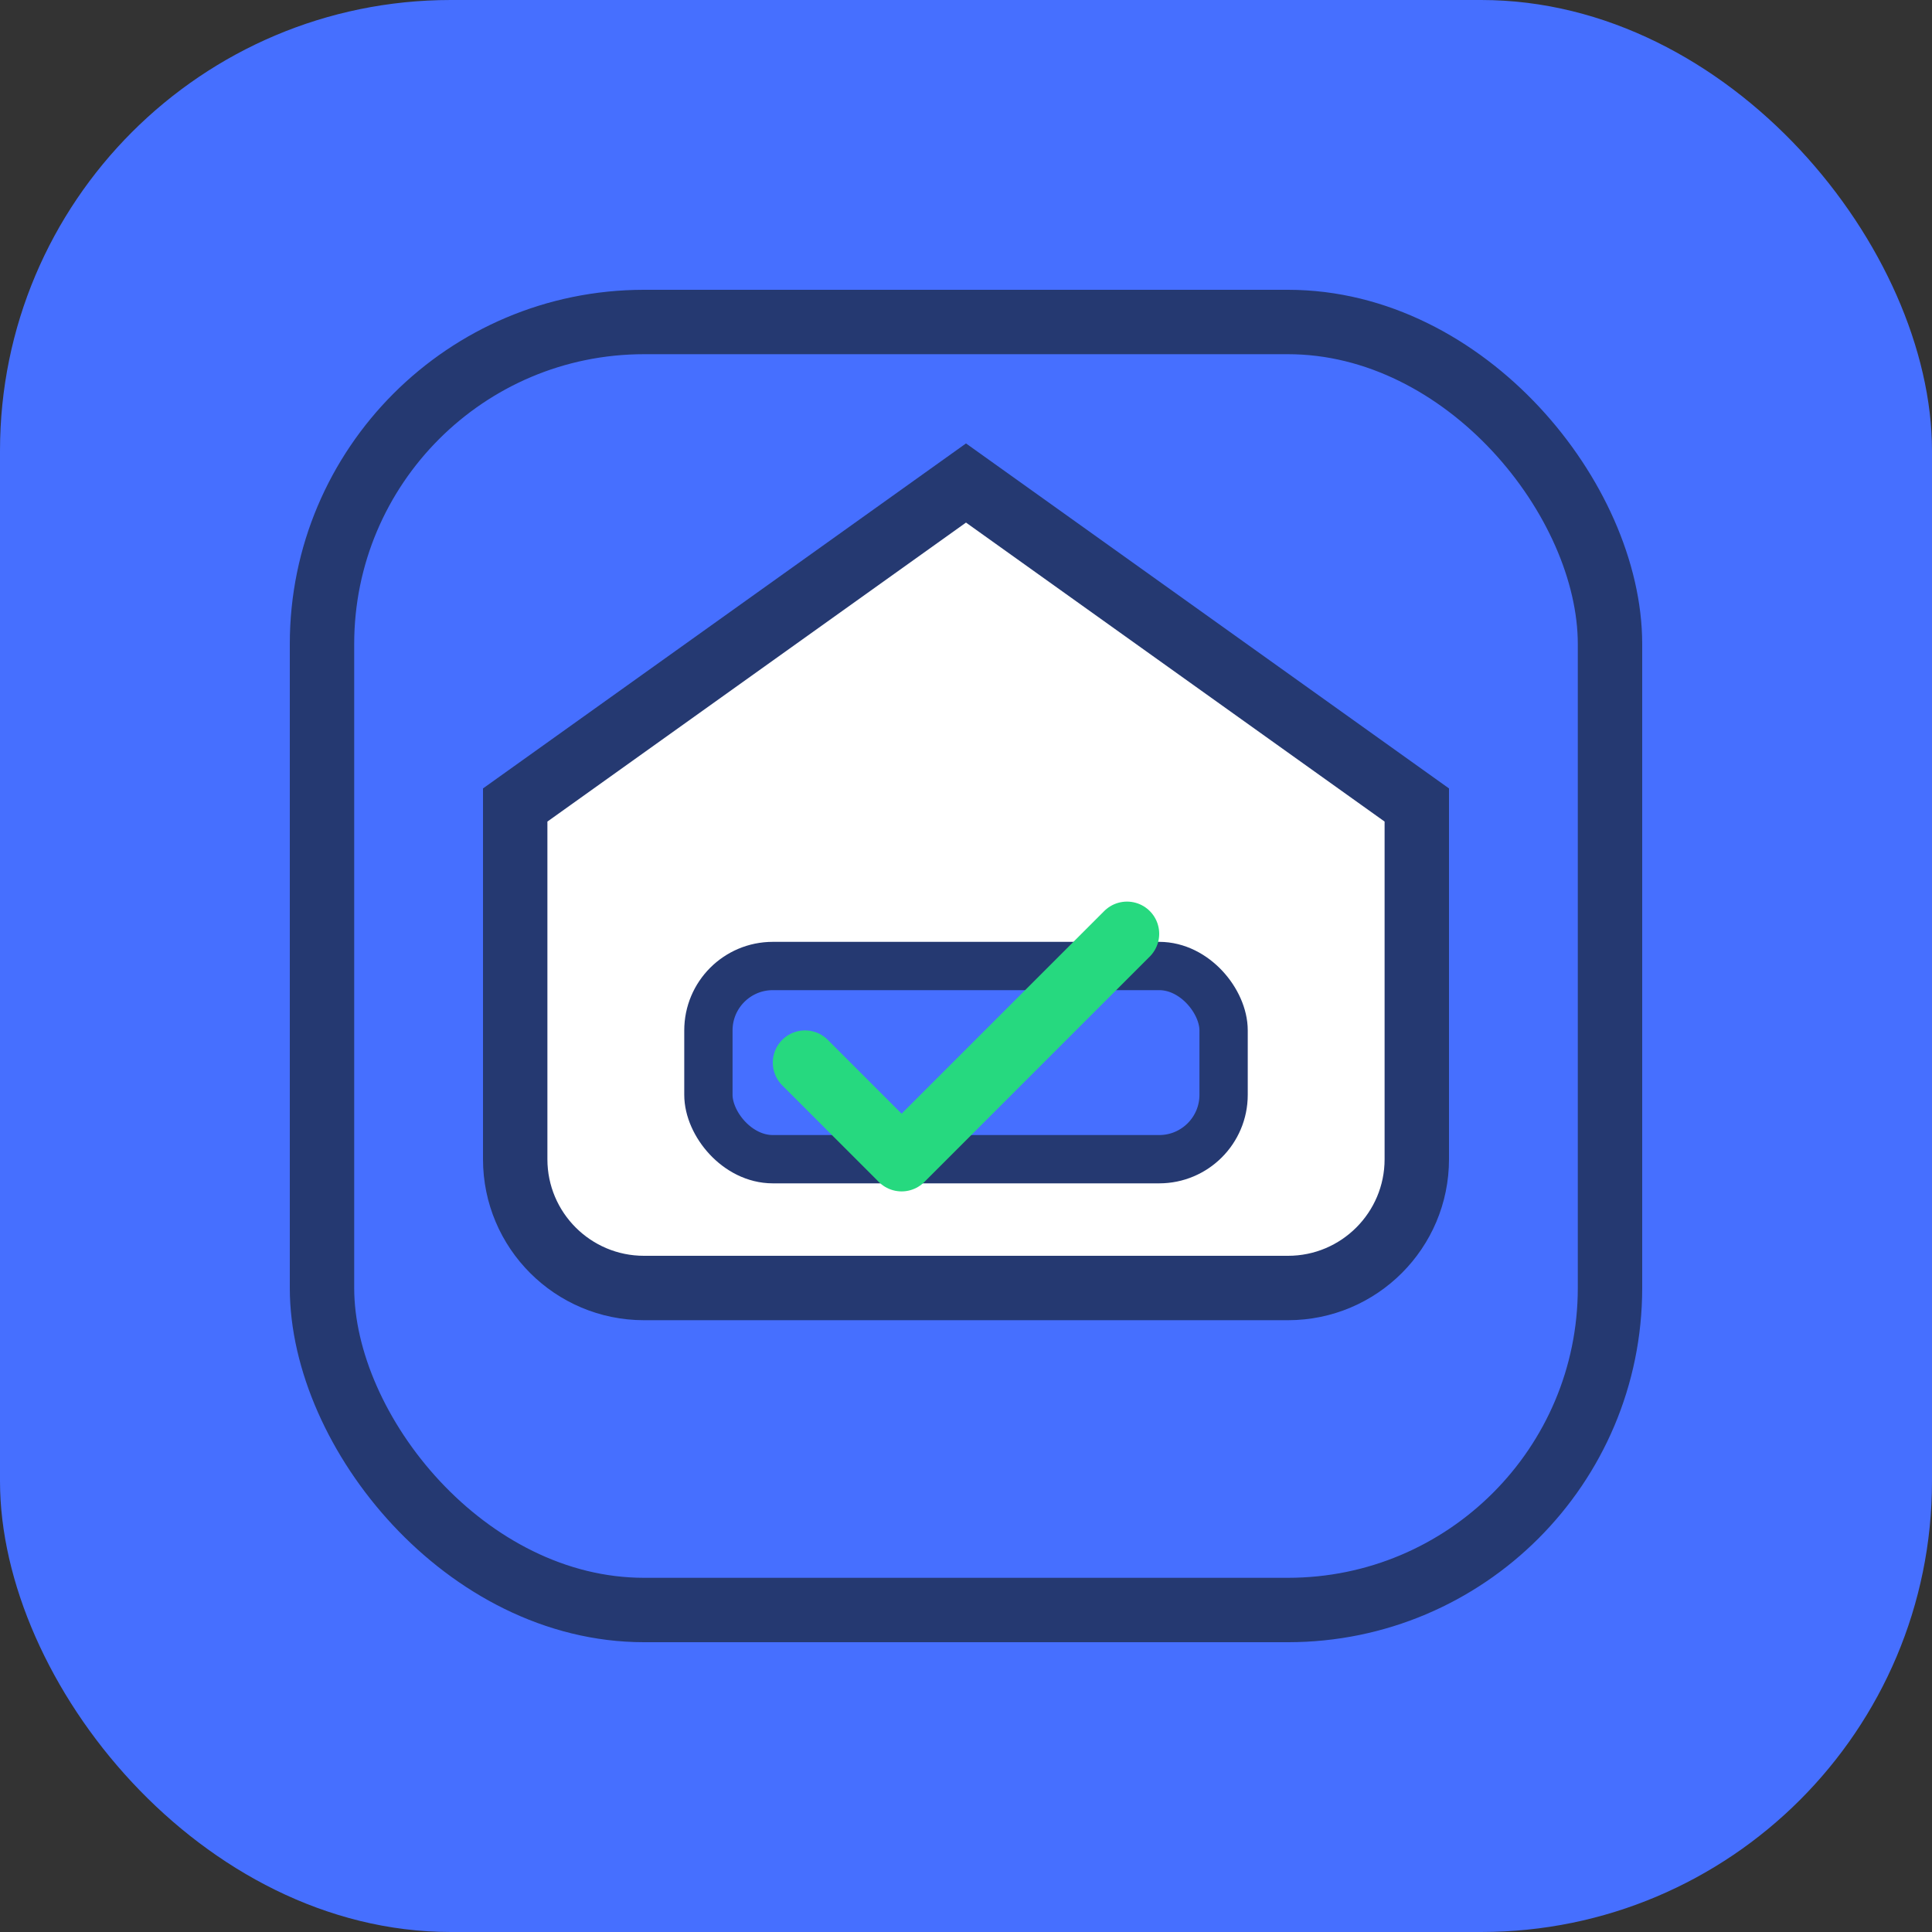
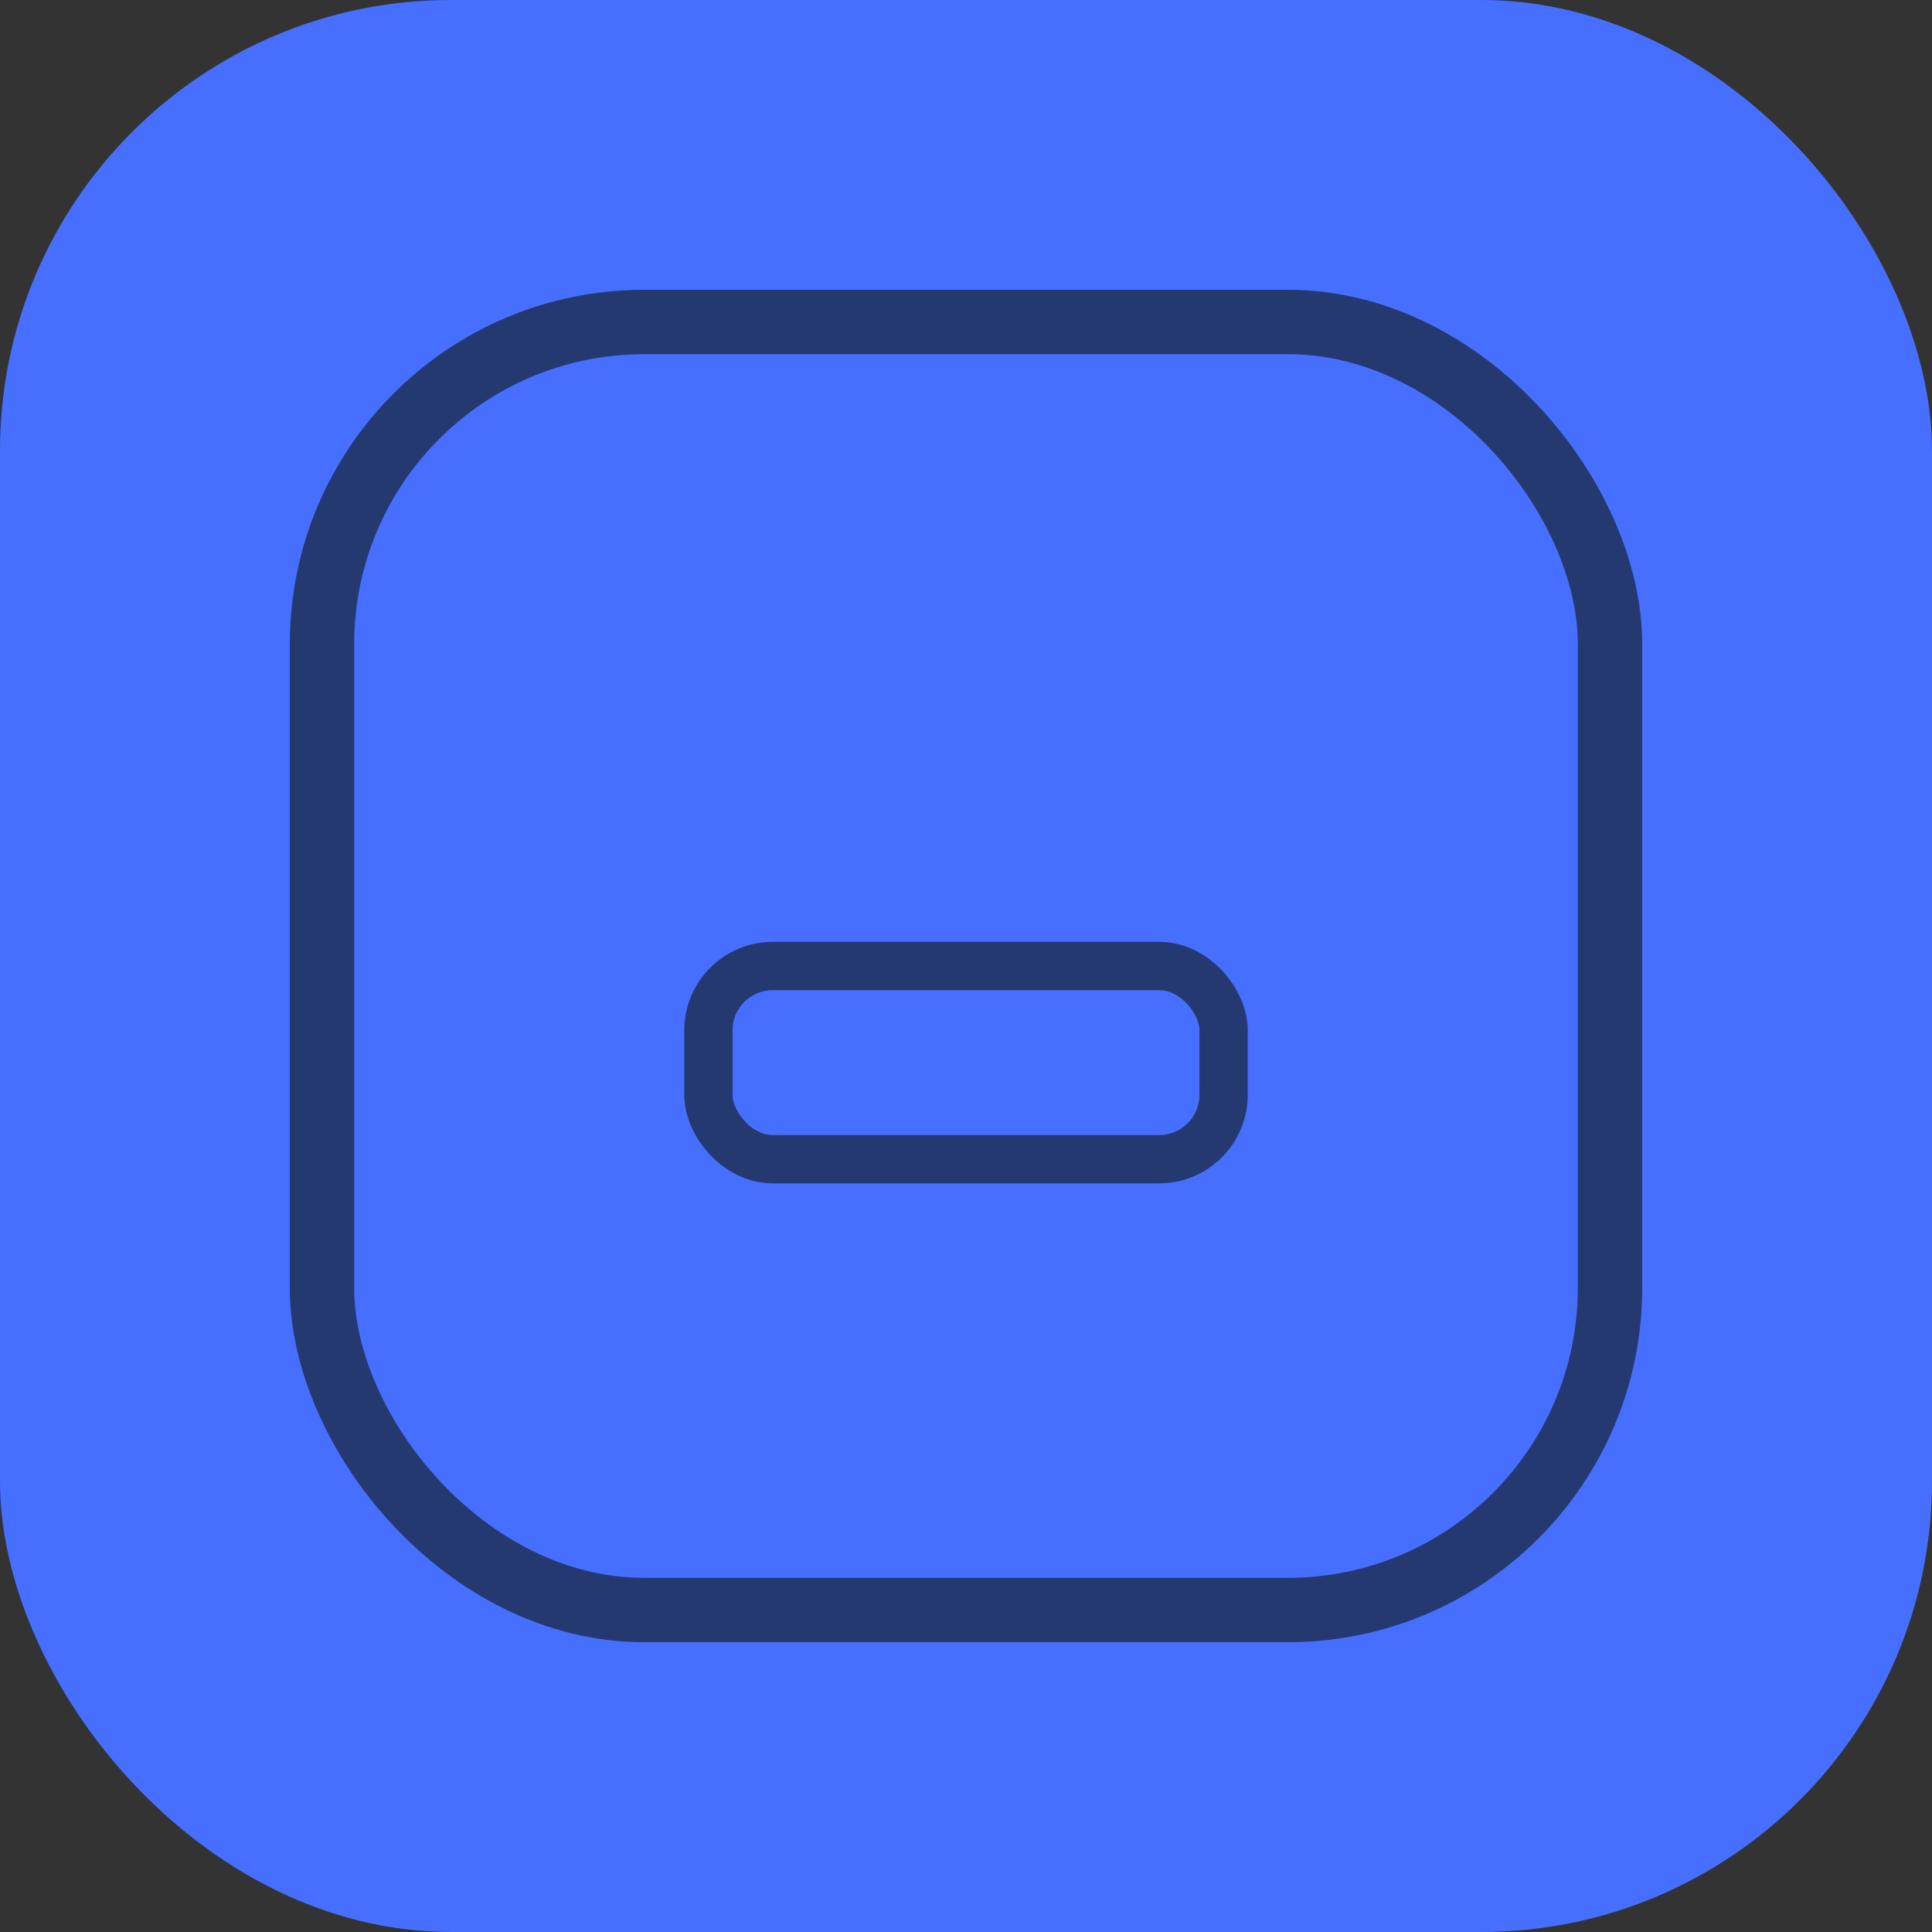
<svg xmlns="http://www.w3.org/2000/svg" width="60" height="60" viewBox="0 0 60 60" fill="none">
  <rect x="0" y="0" width="60" height="60" fill="#333333" stroke="none" />
  <rect width="60" height="60" rx="14" fill="#466FFF" />
-   <path d="M16 36V25L30 15L44 25V36C44 38.209 42.209 40 40 40H20C17.791 40 16 38.209 16 36Z" fill="white" stroke="#253971" stroke-width="2" />
  <rect x="22" y="30" width="16" height="6" rx="2" fill="#466FFF" stroke="#253971" stroke-width="1.5" />
-   <path d="M25 33L28 36L35 29" stroke="#26D97F" stroke-width="2" stroke-linecap="round" stroke-linejoin="round" />
  <rect x="10" y="10" width="40" height="40" rx="10" stroke="#253971" stroke-width="2" />
</svg>